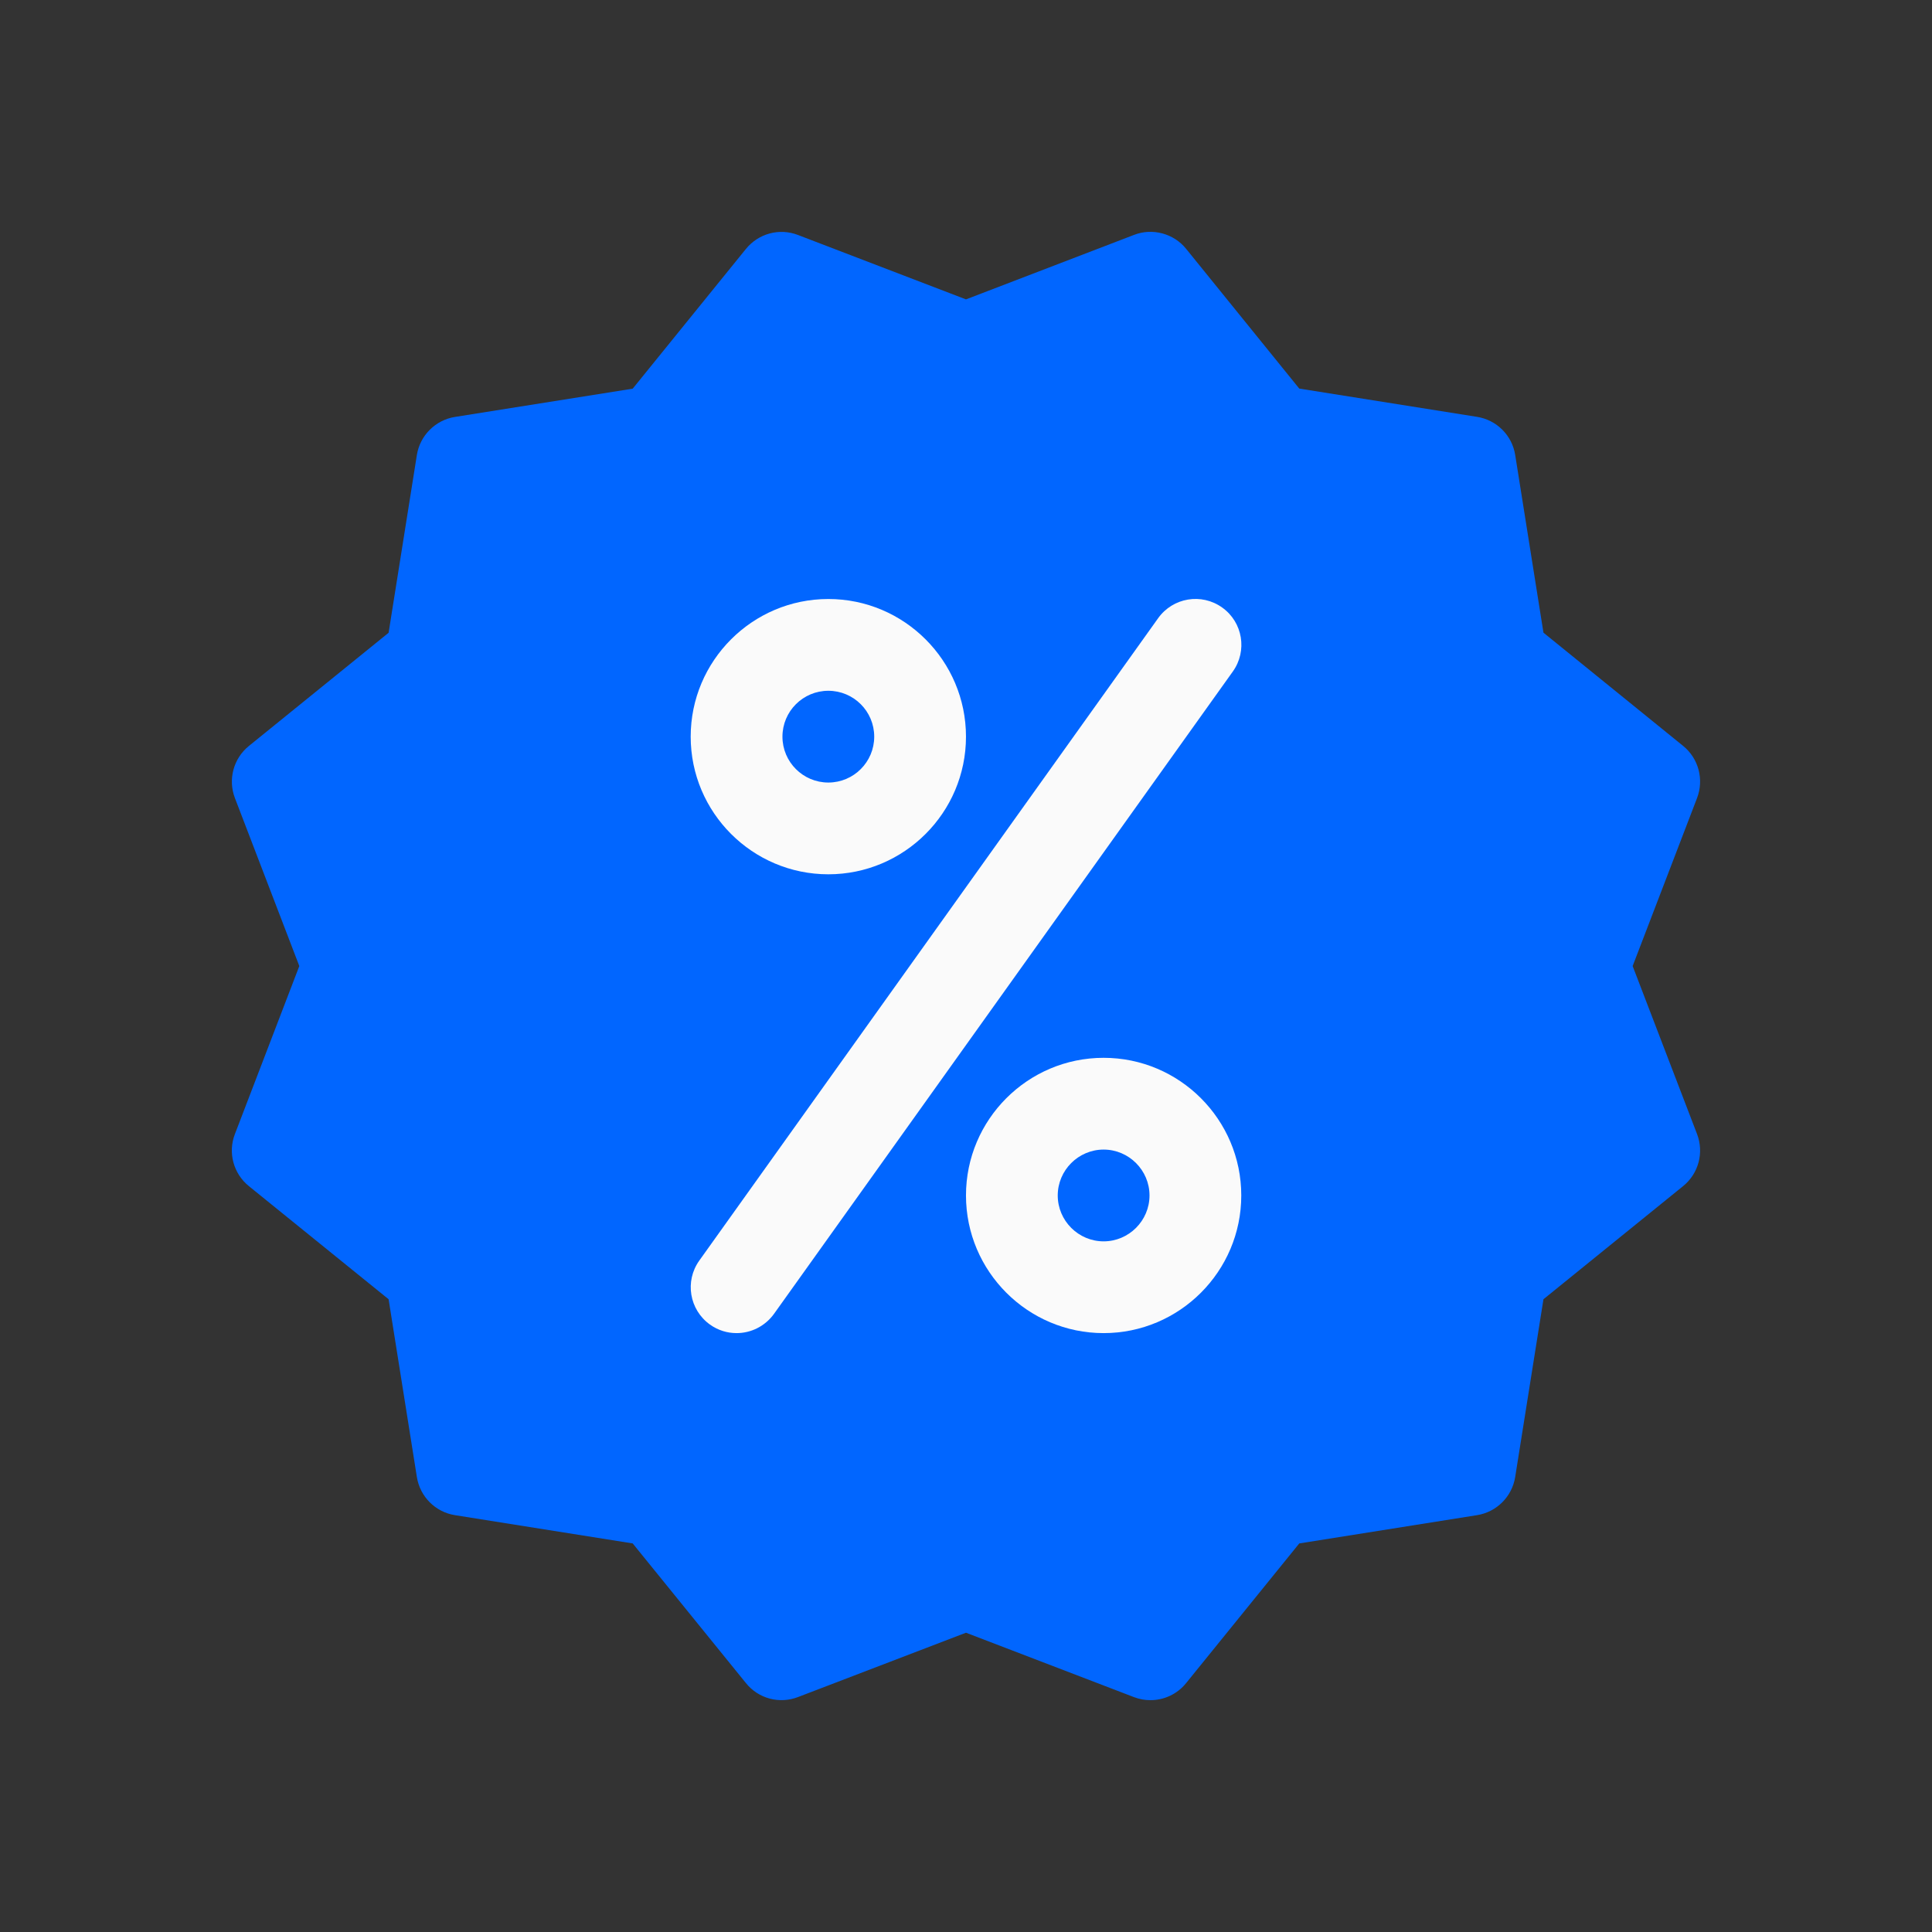
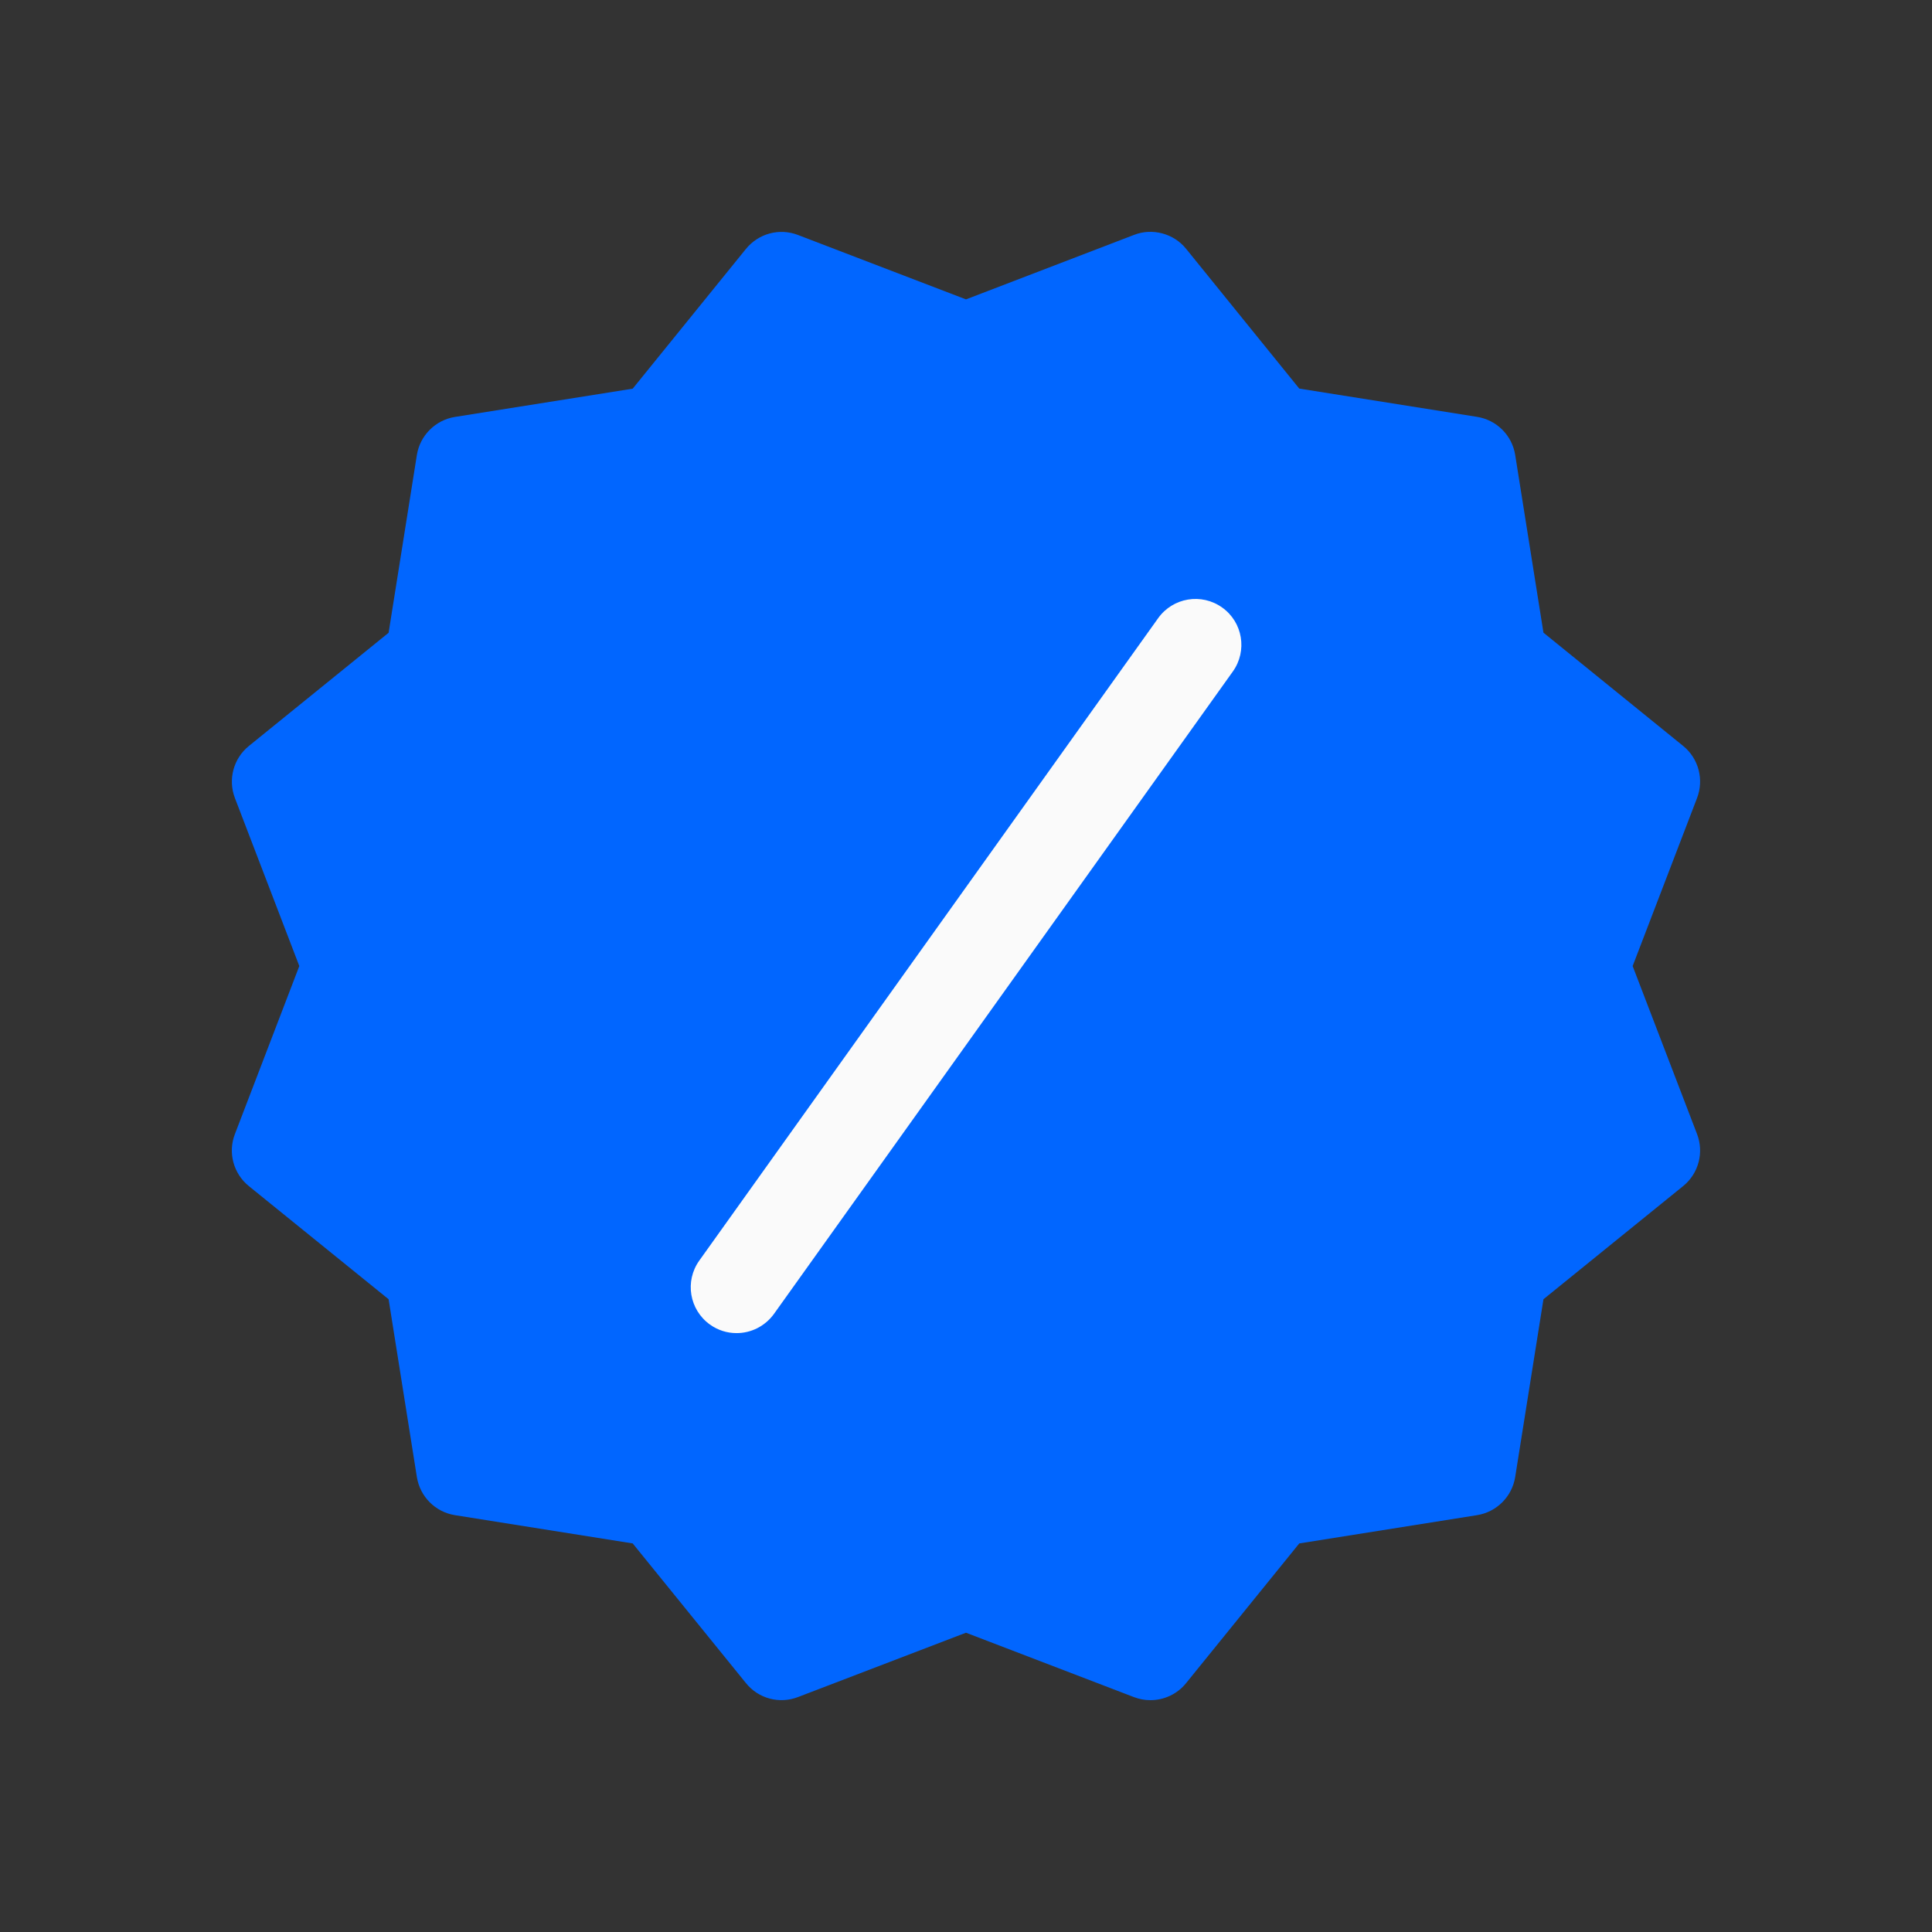
<svg xmlns="http://www.w3.org/2000/svg" width="200" height="200" viewBox="0 0 200 200" fill="none">
  <rect x="0" y="0" width="200" height="200" fill="#333333" stroke="none" />
  <path d="M169.011 100.005L175.679 82.612C176.411 80.693 175.841 78.518 174.236 77.216L159.778 65.494L156.852 47.094C156.529 45.061 154.933 43.475 152.9 43.152L134.5 40.226L122.787 25.758C121.495 24.153 119.272 23.583 117.401 24.314L99.998 30.992L82.605 24.324C80.677 23.583 78.52 24.172 77.219 25.768L65.497 40.235L47.096 43.161C45.073 43.484 43.477 45.08 43.154 47.103L40.228 65.504L25.761 77.226C24.165 78.518 23.585 80.693 24.317 82.612L30.985 100.005L24.317 117.399C23.576 119.317 24.165 121.493 25.761 122.785L40.228 134.497L43.154 152.898C43.477 154.93 45.063 156.526 47.096 156.849L65.497 159.775L77.219 174.233C78.52 175.848 80.696 176.418 82.614 175.677L99.998 169.018L117.392 175.687C117.942 175.896 118.512 176 119.092 176C120.488 176 121.866 175.383 122.787 174.233L134.5 159.775L152.9 156.849C154.933 156.526 156.529 154.93 156.852 152.898L159.778 134.497L174.236 122.785C175.841 121.483 176.411 119.317 175.679 117.399L169.011 100.005Z" fill="#0166FF" />
-   <path d="M85.749 90.507C77.893 90.507 71.5 84.114 71.5 76.258C71.5 68.402 77.893 62.009 85.749 62.009C93.605 62.009 99.998 68.402 99.998 76.258C99.998 84.114 93.605 90.507 85.749 90.507ZM85.749 71.509C83.127 71.509 80.999 73.636 80.999 76.258C80.999 78.88 83.127 81.008 85.749 81.008C88.371 81.008 90.499 78.88 90.499 76.258C90.499 73.636 88.371 71.509 85.749 71.509Z" fill="#FAFAFA" />
-   <path d="M114.247 138.003C106.391 138.003 99.998 131.61 99.998 123.754C99.998 115.898 106.391 109.505 114.247 109.505C122.103 109.505 128.496 115.898 128.496 123.754C128.496 131.61 122.103 138.003 114.247 138.003ZM114.247 119.004C111.635 119.004 109.497 121.142 109.497 123.754C109.497 126.366 111.635 128.504 114.247 128.504C116.859 128.504 118.997 126.366 118.997 123.754C118.997 121.142 116.859 119.004 114.247 119.004Z" fill="#FAFAFA" />
  <path d="M76.25 138.003C75.291 138.003 74.332 137.718 73.496 137.119C71.358 135.59 70.864 132.626 72.394 130.489L119.89 63.994C121.42 61.856 124.383 61.362 126.521 62.892C128.658 64.412 129.143 67.385 127.623 69.513L80.126 136.008C79.186 137.309 77.732 138.003 76.25 138.003Z" fill="#FAFAFA" />
</svg>